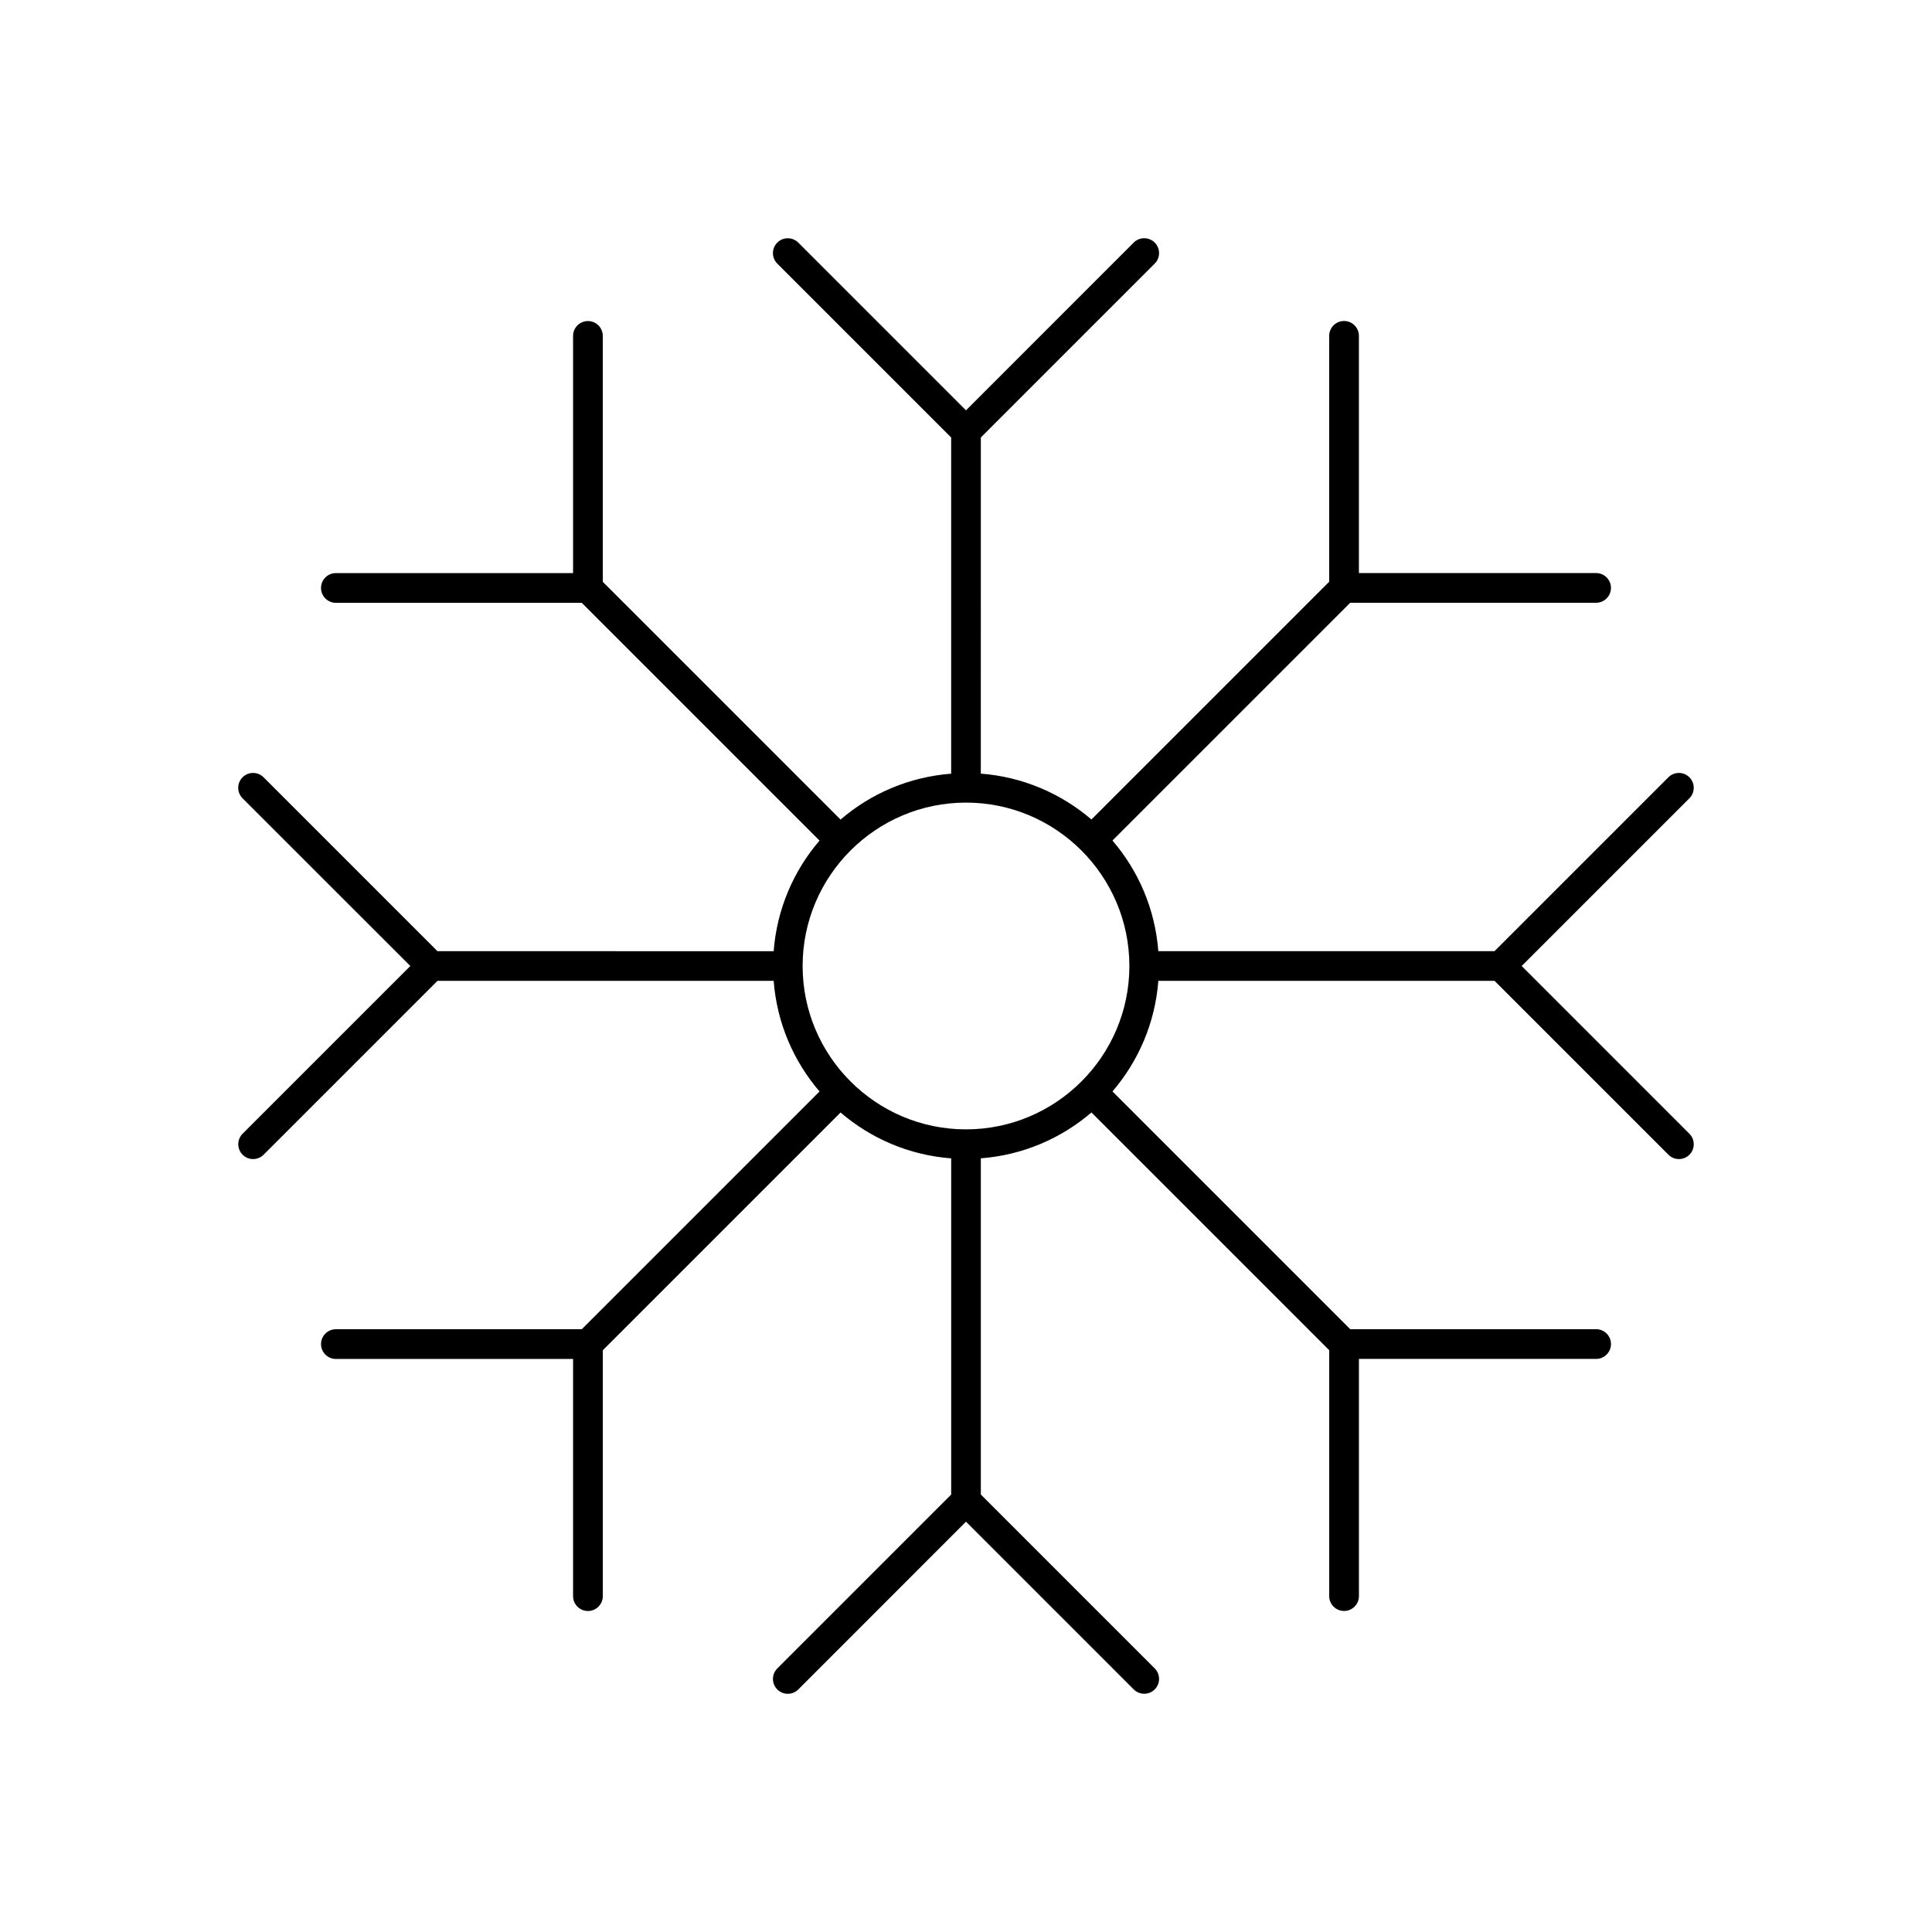
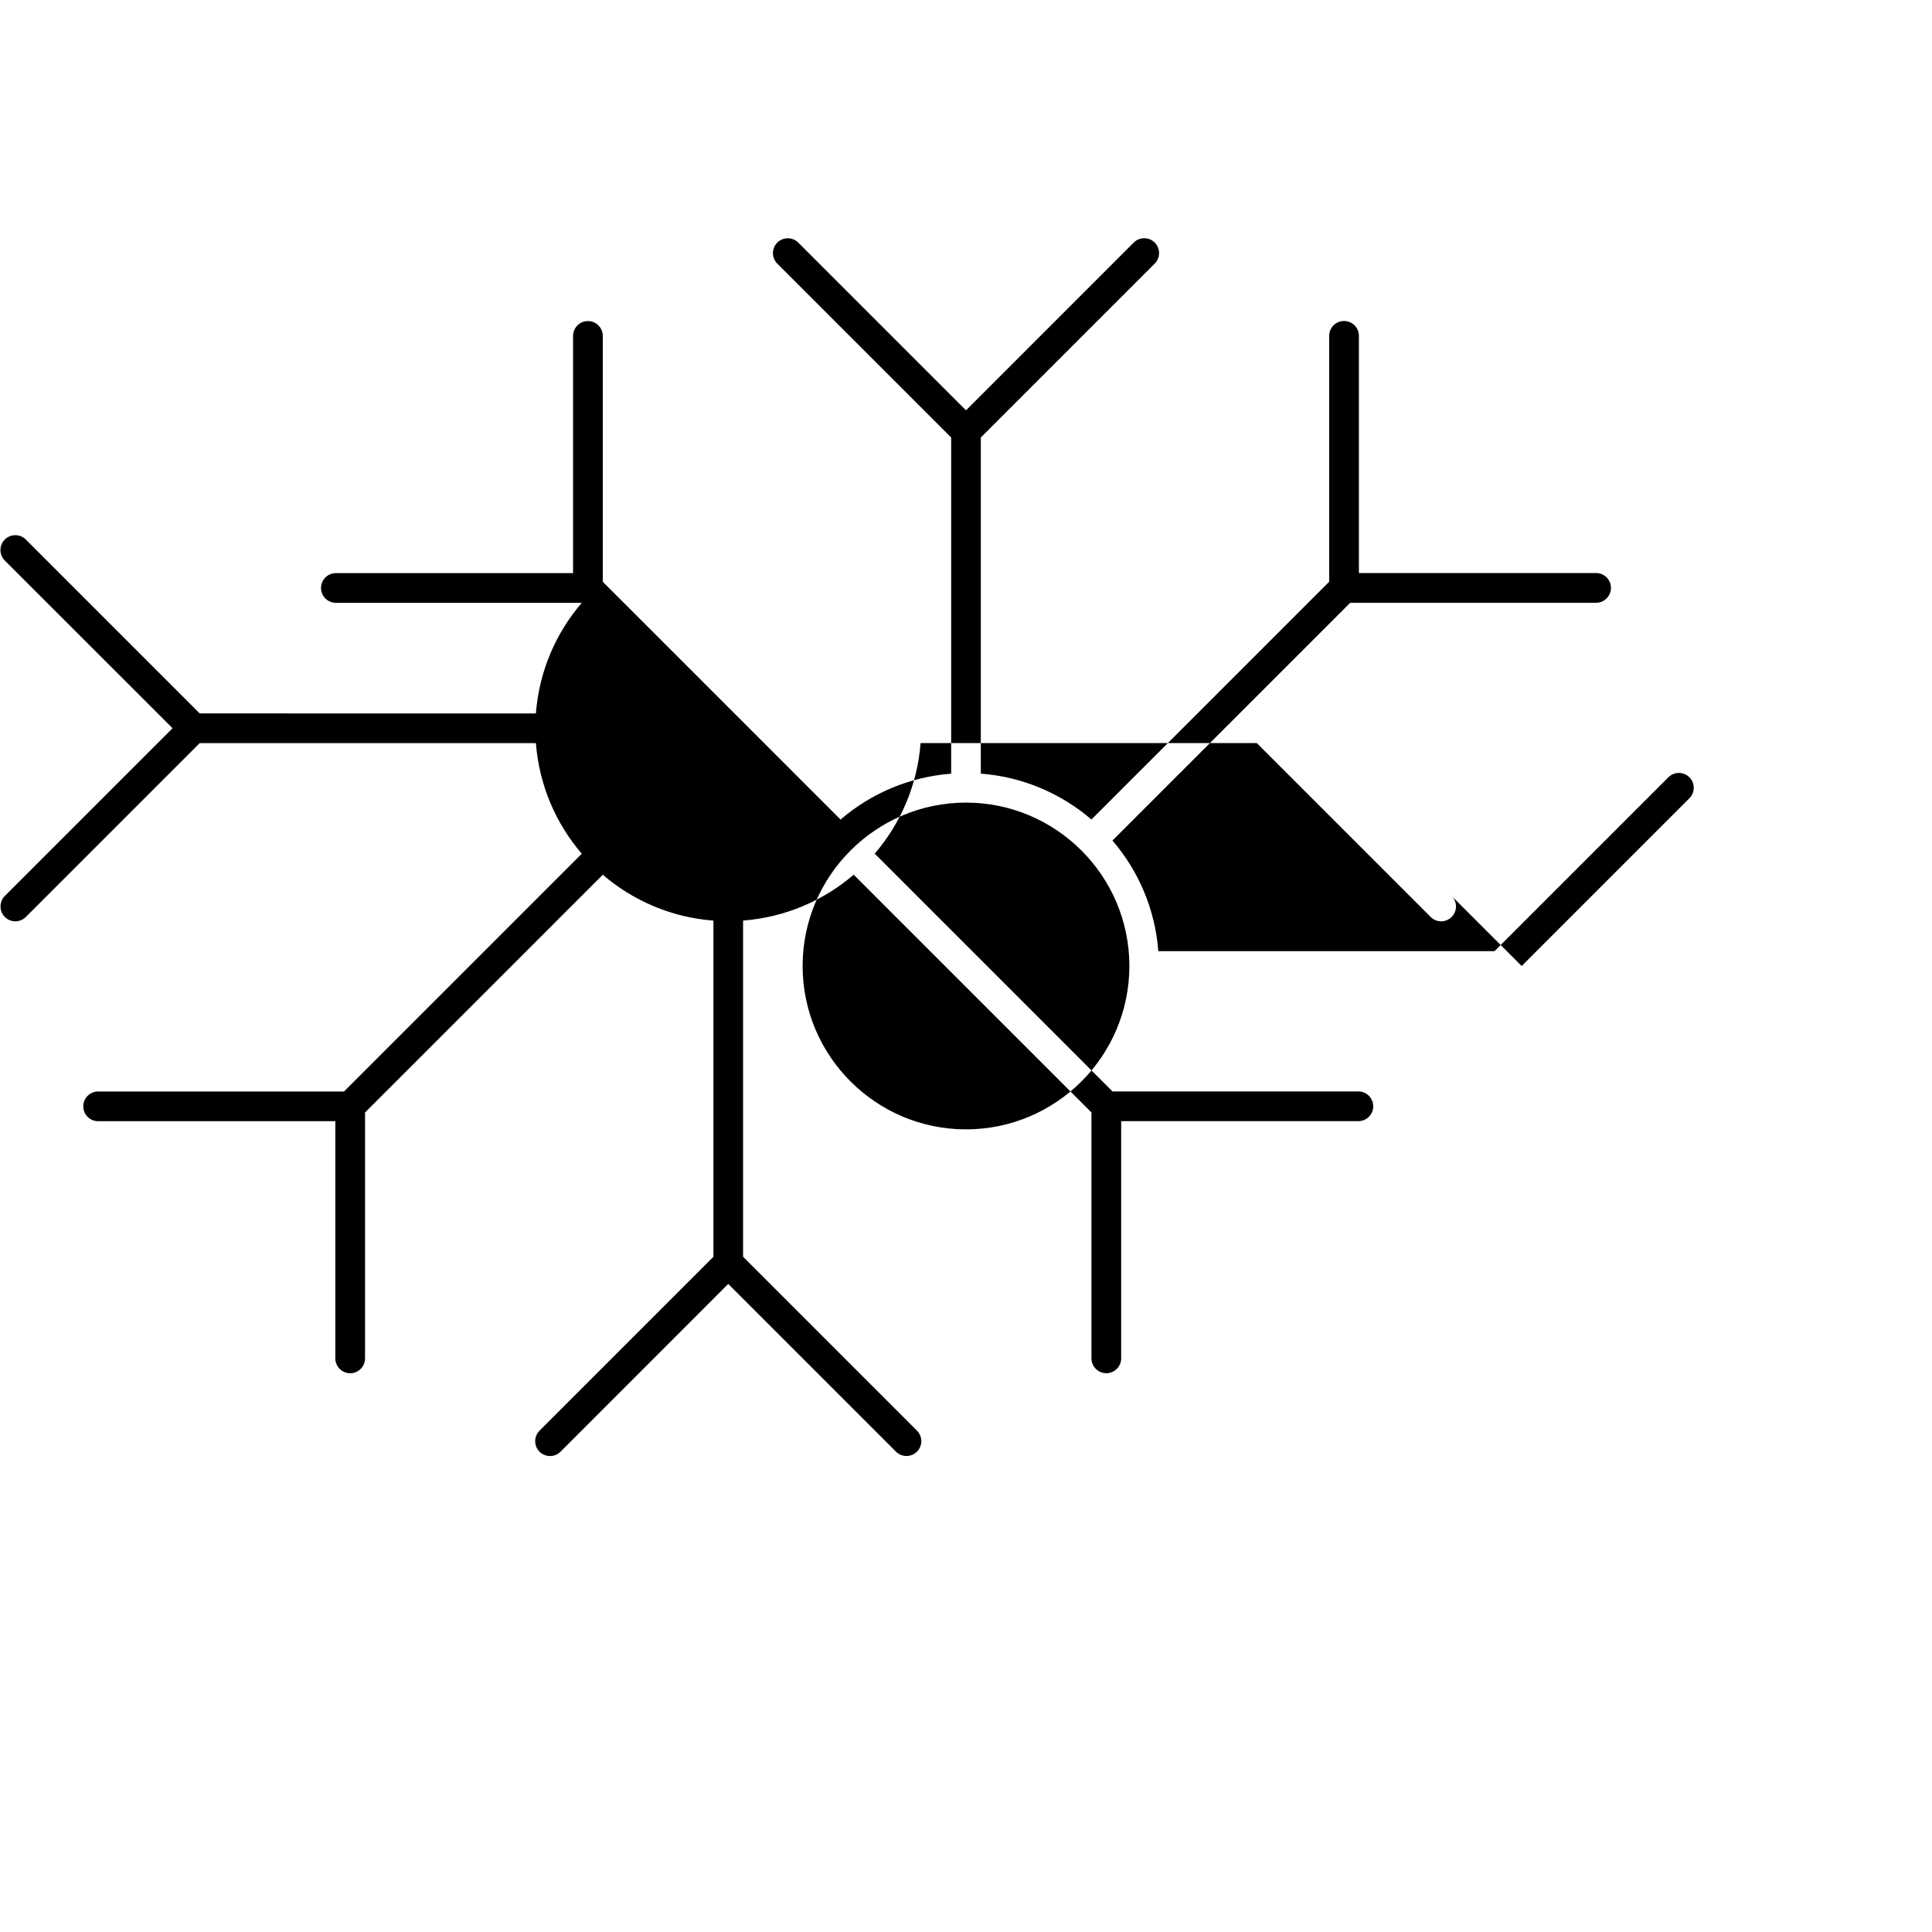
<svg xmlns="http://www.w3.org/2000/svg" fill="#000000" width="800px" height="800px" version="1.1" viewBox="144 144 512 512">
-   <path d="m547.26 400 44.445-44.445c1.535-1.535 1.535-4.031 0-5.566-1.535-1.535-4.031-1.535-5.566 0l-46.074 46.074h-89.098c-0.852-11.148-5.273-21.301-12.156-29.316l63.008-63.008h65.164c2.172 0 3.938-1.762 3.938-3.938 0-2.172-1.762-3.938-3.938-3.938h-62.859v-62.859c0-2.172-1.762-3.938-3.938-3.938-2.172 0-3.938 1.762-3.938 3.938v65.164l-63.008 63.008c-8.023-6.879-18.168-11.305-29.316-12.156l0.008-89.09 46.082-46.082c1.535-1.535 1.535-4.031 0-5.566s-4.031-1.535-5.566 0l-44.449 44.457-44.445-44.445c-1.535-1.535-4.031-1.535-5.566 0-1.535 1.535-1.535 4.031 0 5.566l46.082 46.082v89.094c-11.148 0.852-21.301 5.273-29.316 12.156l-63.008-63.008v-65.164c0-2.172-1.762-3.938-3.938-3.938-2.172 0-3.938 1.762-3.938 3.938v62.859h-62.859c-2.172 0-3.938 1.762-3.938 3.938 0 2.172 1.762 3.938 3.938 3.938h65.164l63.008 63.008c-6.879 8.016-11.305 18.168-12.156 29.316l-89.098-0.008-46.082-46.082c-1.535-1.535-4.031-1.535-5.566 0-1.535 1.535-1.535 4.031 0 5.566l44.457 44.445-44.445 44.445c-1.535 1.535-1.535 4.031 0 5.566 0.762 0.77 1.77 1.156 2.777 1.156 1.008 0 2.016-0.387 2.785-1.148l46.082-46.082h89.094c0.852 11.148 5.273 21.293 12.156 29.316l-63.008 63.008h-65.164c-2.172 0-3.938 1.762-3.938 3.938 0 2.172 1.762 3.938 3.938 3.938h62.859v62.859c0 2.172 1.762 3.938 3.938 3.938 2.172 0 3.938-1.762 3.938-3.938v-65.164l63.008-63.008c8.016 6.879 18.168 11.305 29.316 12.156v89.094l-46.082 46.082c-1.535 1.535-1.535 4.031 0 5.566 1.535 1.535 4.031 1.535 5.566 0l44.441-44.461 44.445 44.445c0.77 0.77 1.777 1.156 2.785 1.156 1.008 0 2.016-0.387 2.785-1.148 1.535-1.535 1.535-4.031 0-5.566l-46.082-46.082v-89.098c11.148-0.852 21.293-5.273 29.316-12.156l63.008 63.008v65.164c0 2.172 1.762 3.938 3.938 3.938 2.172 0 3.938-1.762 3.938-3.938v-62.859h62.859c2.172 0 3.938-1.762 3.938-3.938 0-2.172-1.762-3.938-3.938-3.938h-65.164l-63.008-63.008c6.879-8.023 11.305-18.168 12.156-29.316h89.094l46.082 46.082c0.758 0.773 1.766 1.16 2.773 1.16 1.008 0 2.016-0.387 2.785-1.148 1.535-1.535 1.535-4.031 0-5.566zm-147.26 43.293c-23.875 0-43.297-19.43-43.297-43.297 0-23.875 19.422-43.297 43.297-43.297 23.867 0 43.297 19.422 43.297 43.297-0.004 23.871-19.43 43.297-43.297 43.297z" />
+   <path d="m547.26 400 44.445-44.445c1.535-1.535 1.535-4.031 0-5.566-1.535-1.535-4.031-1.535-5.566 0l-46.074 46.074h-89.098c-0.852-11.148-5.273-21.301-12.156-29.316l63.008-63.008h65.164c2.172 0 3.938-1.762 3.938-3.938 0-2.172-1.762-3.938-3.938-3.938h-62.859v-62.859c0-2.172-1.762-3.938-3.938-3.938-2.172 0-3.938 1.762-3.938 3.938v65.164l-63.008 63.008c-8.023-6.879-18.168-11.305-29.316-12.156l0.008-89.09 46.082-46.082c1.535-1.535 1.535-4.031 0-5.566s-4.031-1.535-5.566 0l-44.449 44.457-44.445-44.445c-1.535-1.535-4.031-1.535-5.566 0-1.535 1.535-1.535 4.031 0 5.566l46.082 46.082v89.094c-11.148 0.852-21.301 5.273-29.316 12.156l-63.008-63.008v-65.164c0-2.172-1.762-3.938-3.938-3.938-2.172 0-3.938 1.762-3.938 3.938v62.859h-62.859c-2.172 0-3.938 1.762-3.938 3.938 0 2.172 1.762 3.938 3.938 3.938h65.164c-6.879 8.016-11.305 18.168-12.156 29.316l-89.098-0.008-46.082-46.082c-1.535-1.535-4.031-1.535-5.566 0-1.535 1.535-1.535 4.031 0 5.566l44.457 44.445-44.445 44.445c-1.535 1.535-1.535 4.031 0 5.566 0.762 0.77 1.77 1.156 2.777 1.156 1.008 0 2.016-0.387 2.785-1.148l46.082-46.082h89.094c0.852 11.148 5.273 21.293 12.156 29.316l-63.008 63.008h-65.164c-2.172 0-3.938 1.762-3.938 3.938 0 2.172 1.762 3.938 3.938 3.938h62.859v62.859c0 2.172 1.762 3.938 3.938 3.938 2.172 0 3.938-1.762 3.938-3.938v-65.164l63.008-63.008c8.016 6.879 18.168 11.305 29.316 12.156v89.094l-46.082 46.082c-1.535 1.535-1.535 4.031 0 5.566 1.535 1.535 4.031 1.535 5.566 0l44.441-44.461 44.445 44.445c0.77 0.77 1.777 1.156 2.785 1.156 1.008 0 2.016-0.387 2.785-1.148 1.535-1.535 1.535-4.031 0-5.566l-46.082-46.082v-89.098c11.148-0.852 21.293-5.273 29.316-12.156l63.008 63.008v65.164c0 2.172 1.762 3.938 3.938 3.938 2.172 0 3.938-1.762 3.938-3.938v-62.859h62.859c2.172 0 3.938-1.762 3.938-3.938 0-2.172-1.762-3.938-3.938-3.938h-65.164l-63.008-63.008c6.879-8.023 11.305-18.168 12.156-29.316h89.094l46.082 46.082c0.758 0.773 1.766 1.16 2.773 1.16 1.008 0 2.016-0.387 2.785-1.148 1.535-1.535 1.535-4.031 0-5.566zm-147.26 43.293c-23.875 0-43.297-19.43-43.297-43.297 0-23.875 19.422-43.297 43.297-43.297 23.867 0 43.297 19.422 43.297 43.297-0.004 23.871-19.43 43.297-43.297 43.297z" />
</svg>